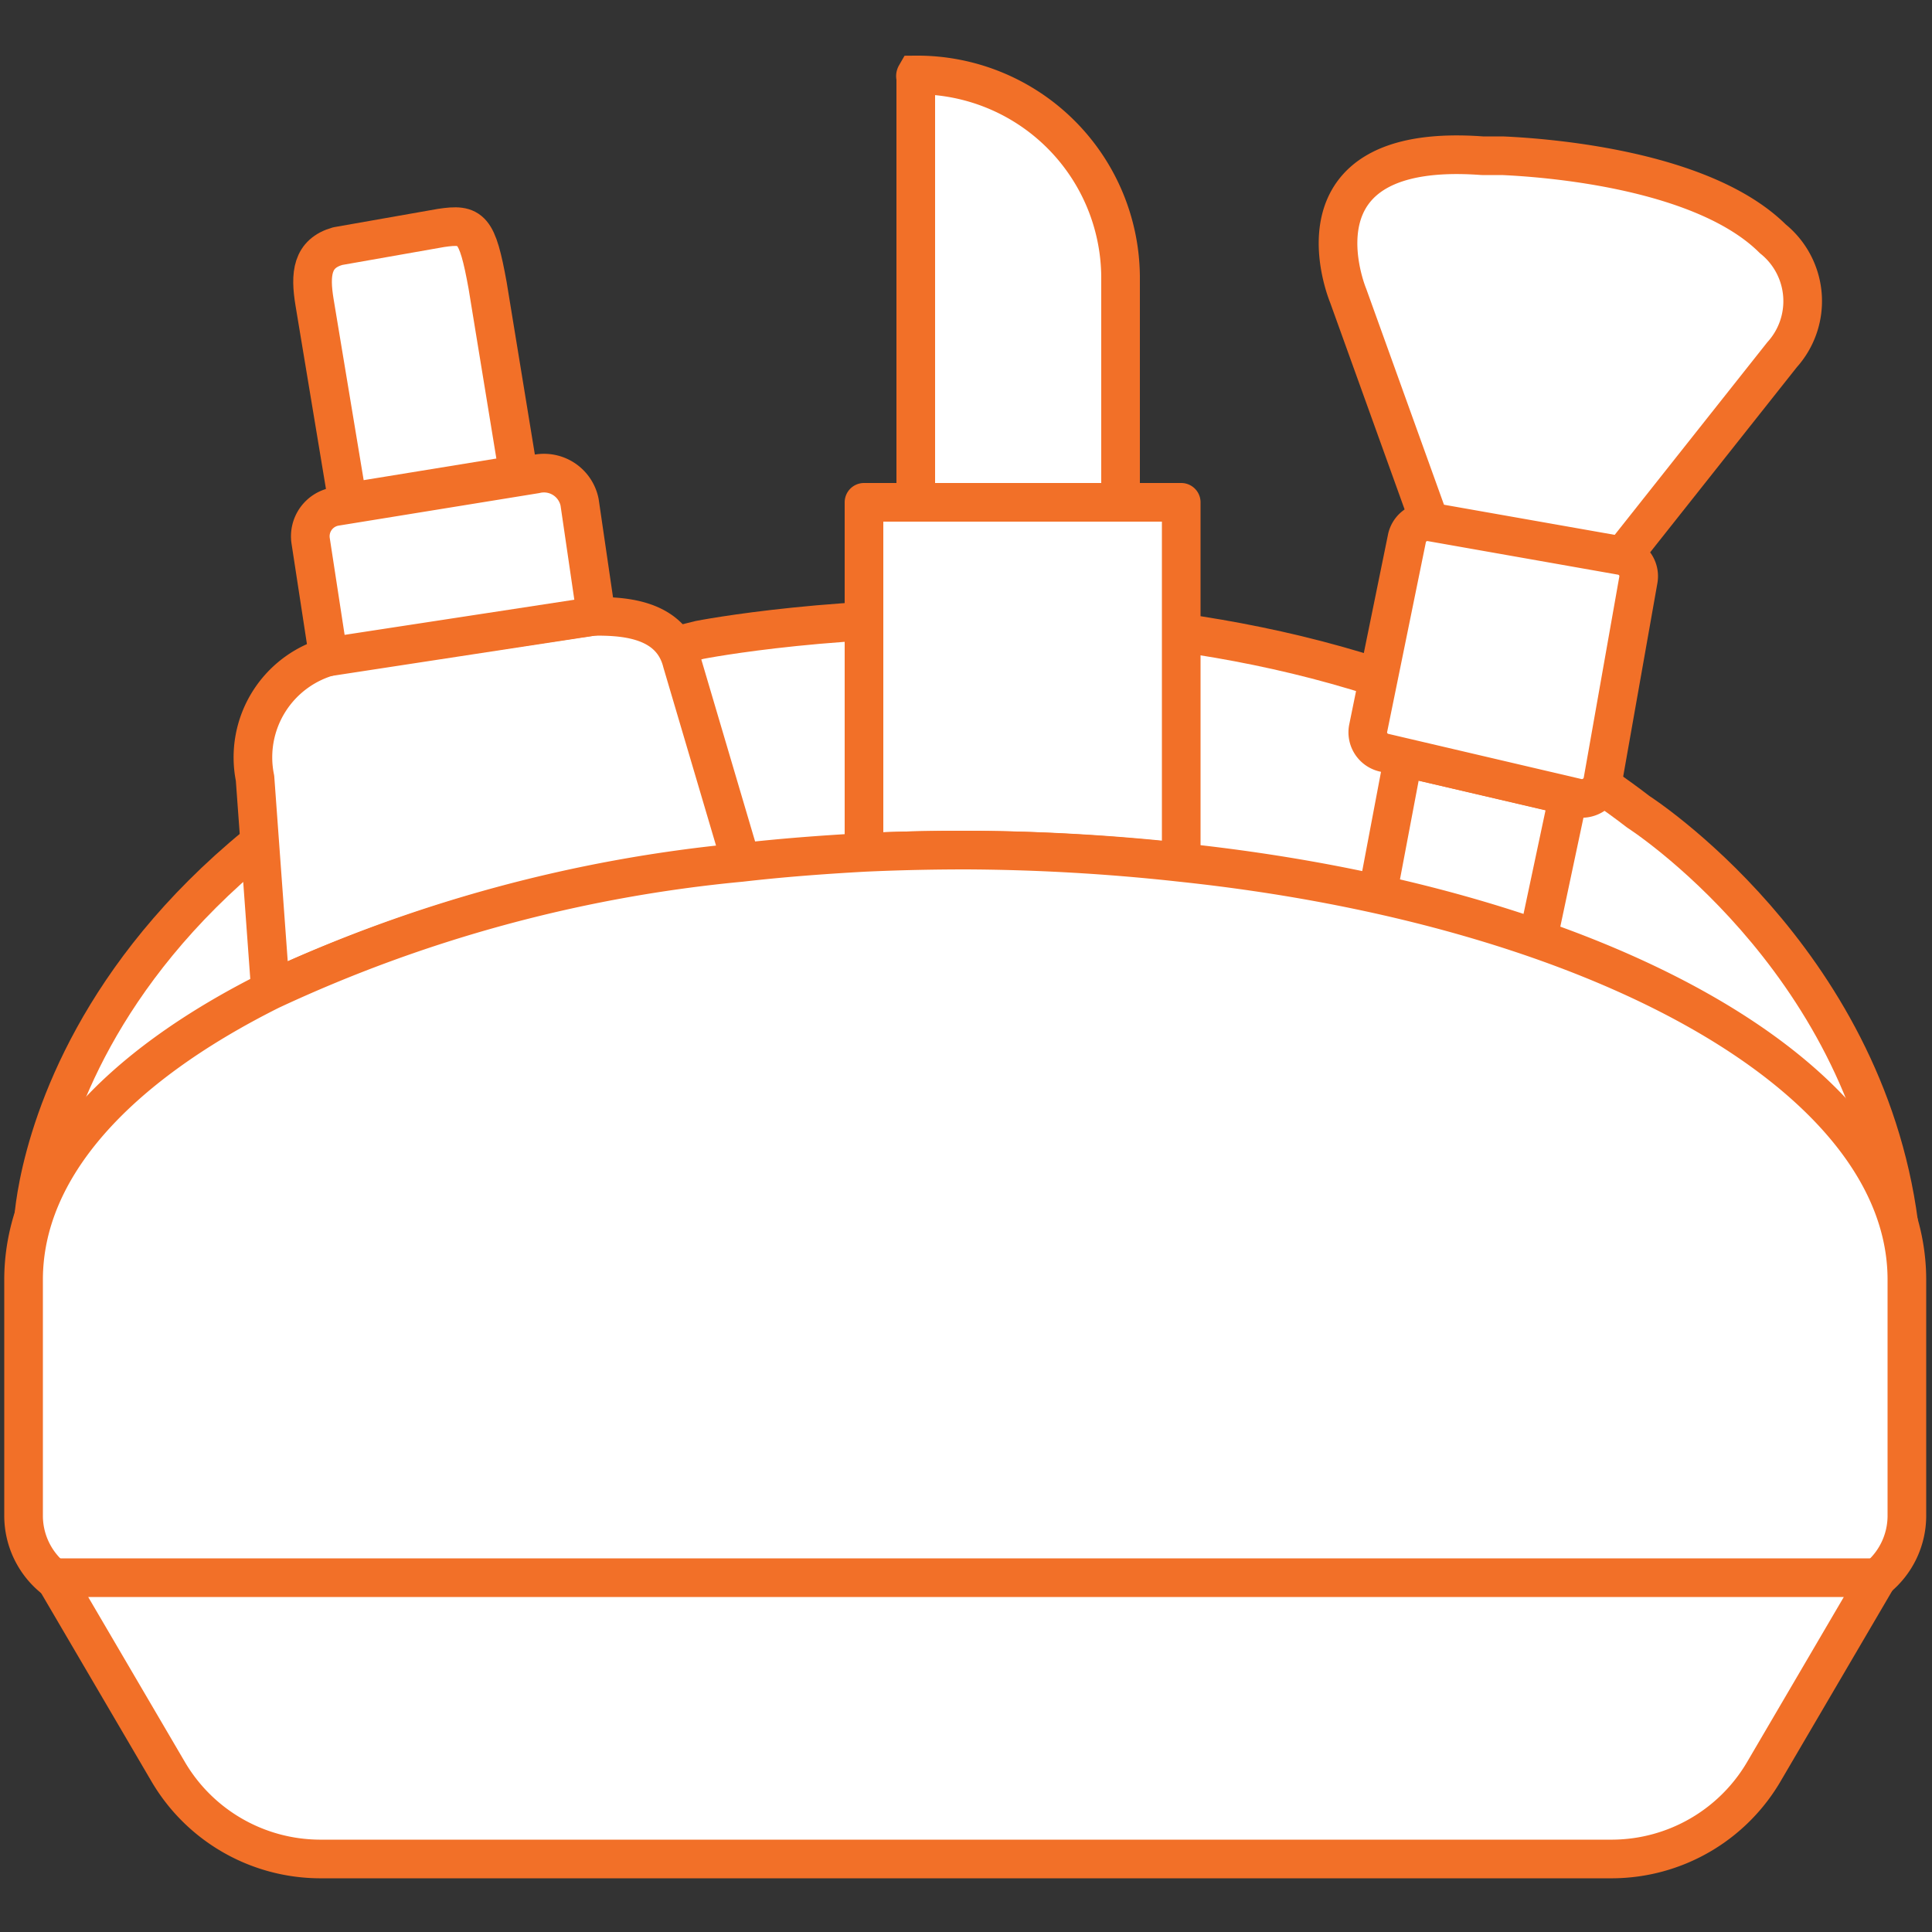
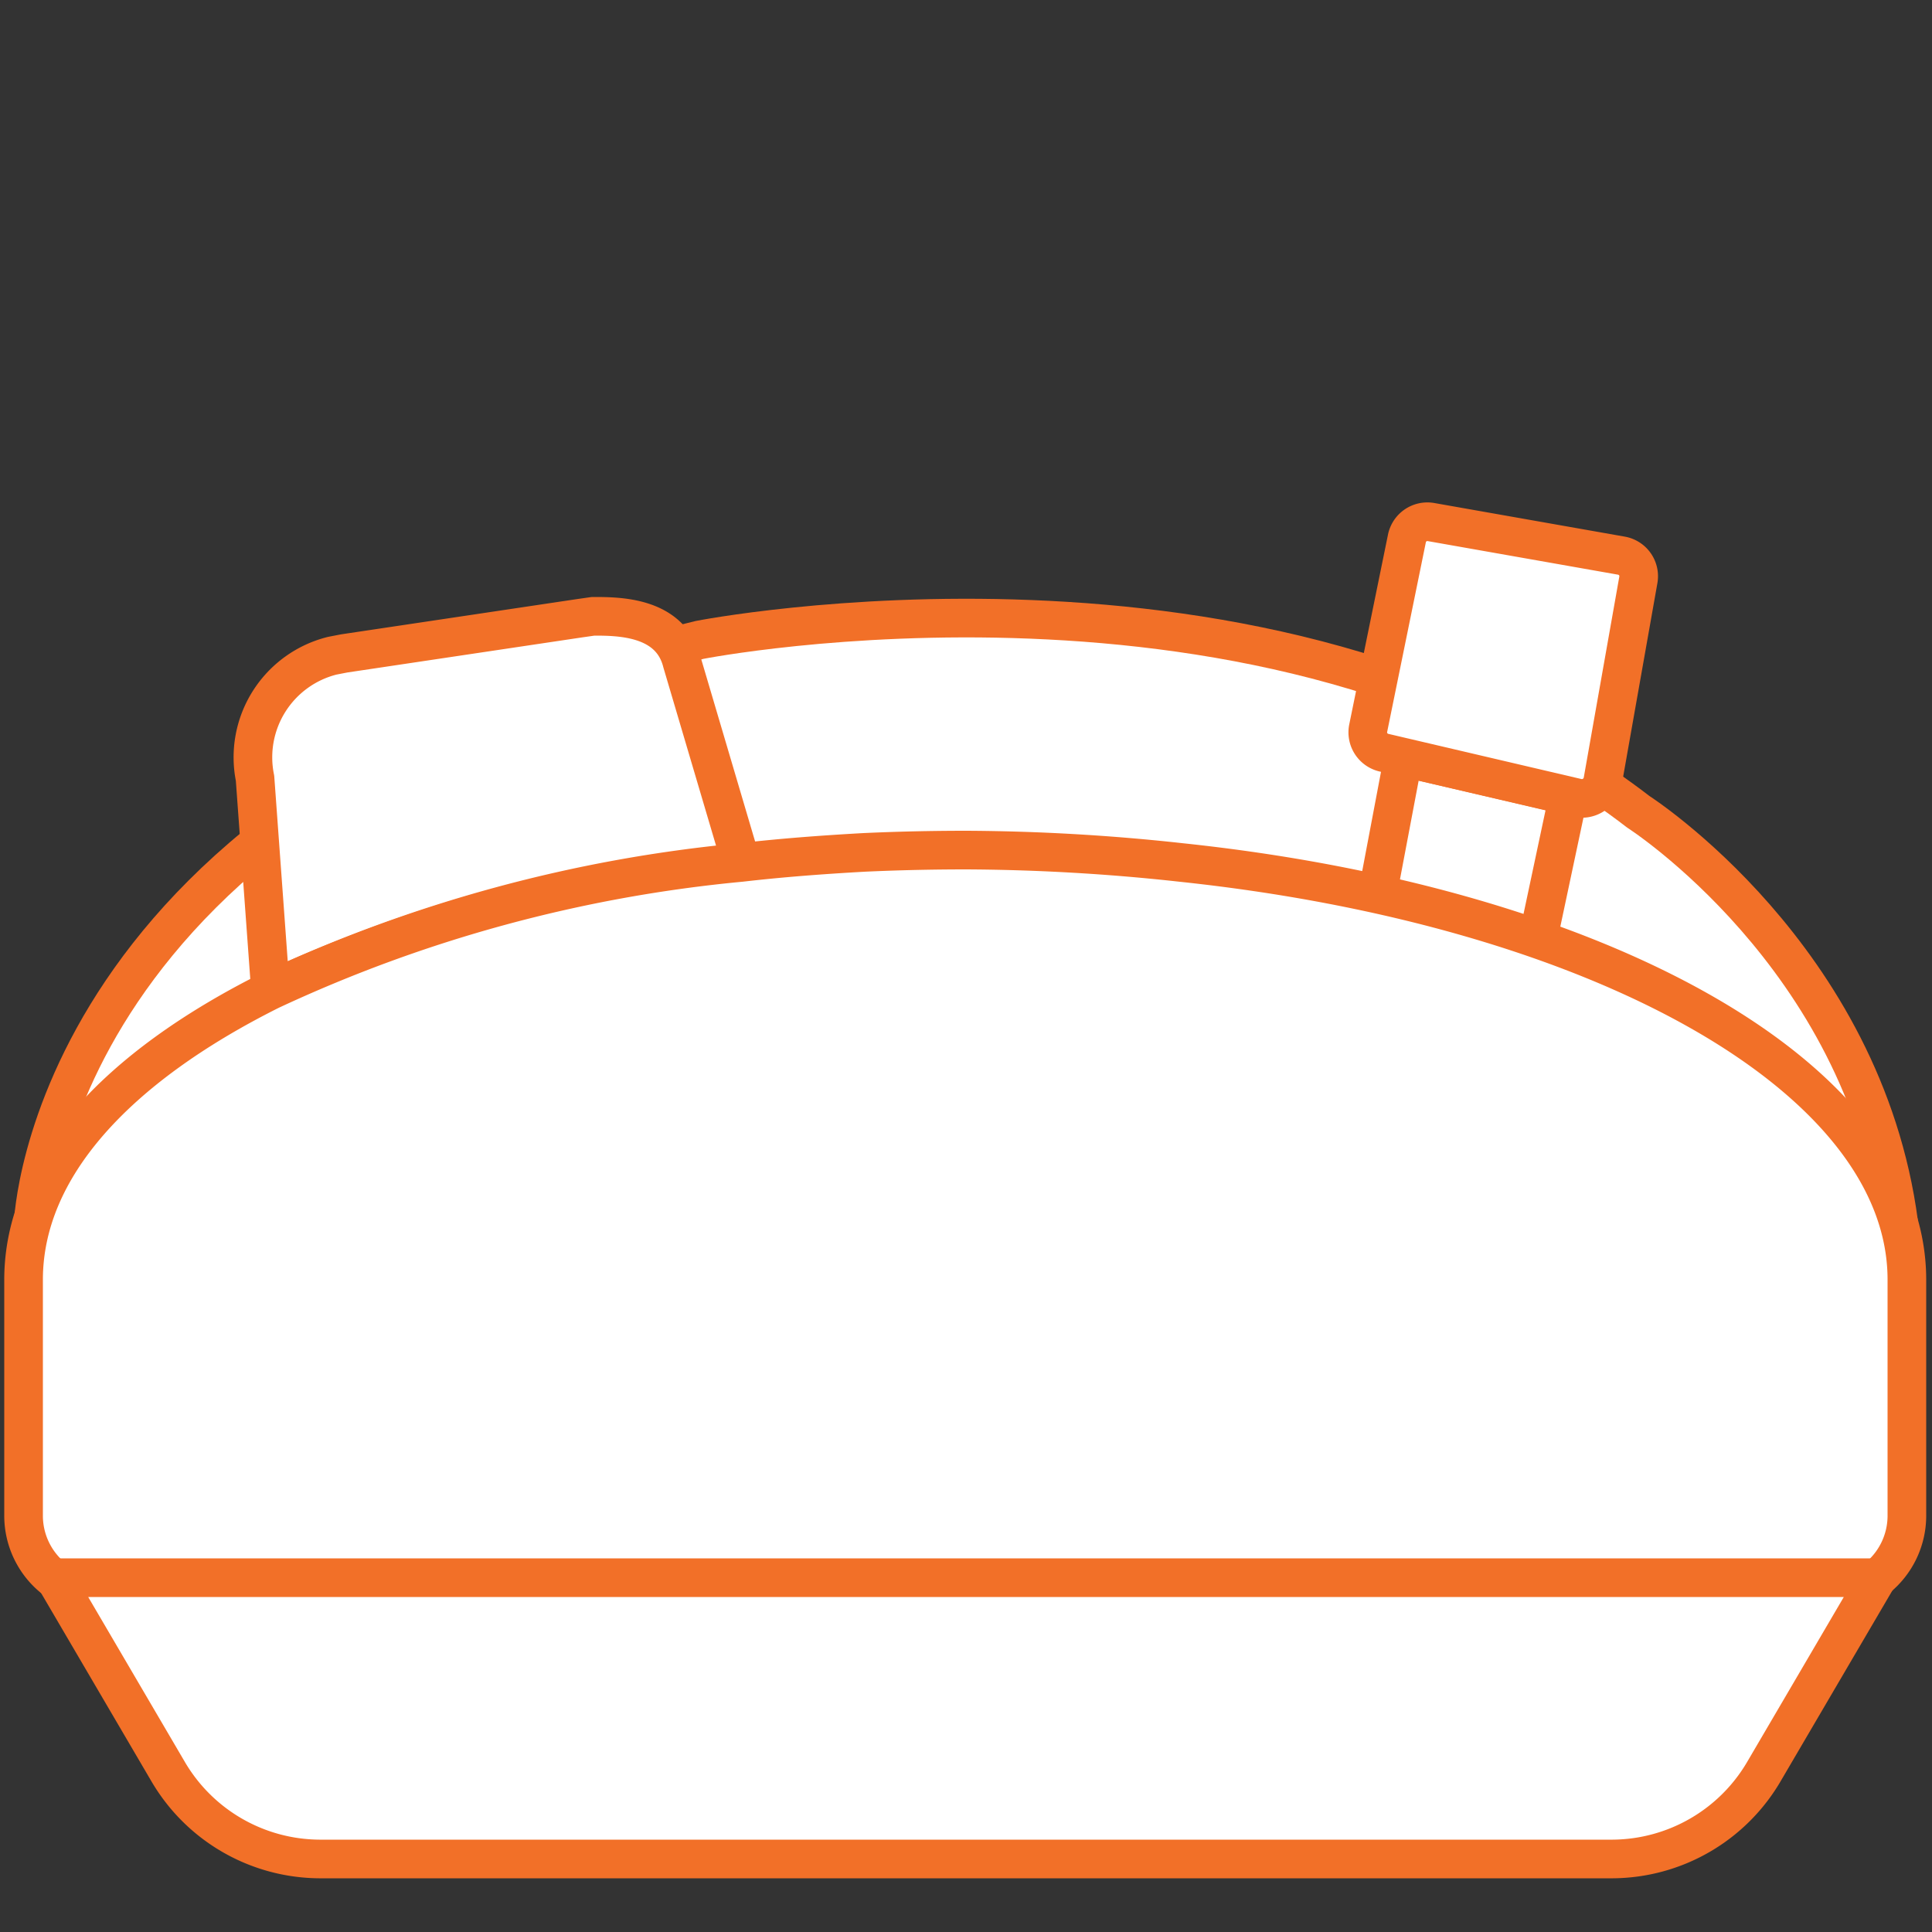
<svg xmlns="http://www.w3.org/2000/svg" id="Layer_1" data-name="Layer 1" viewBox="0 0 50 50">
  <rect x="0" y="0" width="50" height="50" fill="#333333" stroke="none" />
  <defs>
    <style>.cls-1,.cls-2{fill:#fff;stroke:#f27028;}.cls-1{stroke-linejoin:round;}.cls-2{stroke-miterlimit:10;}</style>
  </defs>
  <path class="cls-1" d="M.86,31.66s.37-11,17.25-15.1c0,0,14.76-2.9,24.29,4.45,0,0,5.83,3.73,6.74,10.65" />
  <path class="cls-1" d="M19.19,22.35h0A36.93,36.93,0,0,0,7,25.63H7L6.6,20.14a2.71,2.71,0,0,1,2-3.17l.31-.06L15,16l.35-.05c.66,0,2,0,2.3,1.19Z" />
-   <path class="cls-1" d="M15.43,15.94,8.5,17l-.46-3a.78.78,0,0,1,.64-.89l5.18-.84A.94.94,0,0,1,15,13Z" />
-   <path class="cls-1" d="M13.42,12.28,9,13,8.14,7.82c-.12-.73-.07-1.26.6-1.45l2.67-.47c.79-.12.94,0,1.21,1.49Z" />
-   <path class="cls-1" d="M30.57,13v9.31h0A52.74,52.74,0,0,0,25,22q-1.34,0-2.64.06h0V13Z" />
  <polyline class="cls-1" points="39.8 24.31 40.59 20.59 36.32 19.6 35.65 23.14 35.67 23.15" />
-   <path class="cls-2" d="M29,13h-5.3V2a.06.06,0,0,1,0-.06h0A5.26,5.26,0,0,1,29,7.15Z" />
-   <path class="cls-1" d="M37,13.51,34.89,7.65s-1.68-4,3.47-3.62c.17,0,.35,0,.52,0,1.14.05,5.19.35,7,2.15a2.07,2.07,0,0,1,.24,3L42,14.38" />
  <path class="cls-1" d="M48.57,40.85a2.08,2.08,0,0,0,.78-1.62V33.12c0-5.26-8-9.66-18.79-10.8h0A52.74,52.74,0,0,0,25,22q-1.34,0-2.64.06c-1.08.06-2.14.14-3.18.26A36.93,36.93,0,0,0,7,25.63c-4,2-6.39,4.6-6.39,7.49v6.11a2.08,2.08,0,0,0,.78,1.62" />
  <path class="cls-1" d="M41.74,48.11H8.26a4.57,4.57,0,0,1-3.92-2.28l-2.93-5H48.59l-2.93,5A4.57,4.57,0,0,1,41.74,48.11Z" />
  <path class="cls-1" d="M40.82,20.65l-5-1.17a.54.54,0,0,1-.41-.64l1-4.9a.54.54,0,0,1,.62-.43l4.93.87a.54.54,0,0,1,.44.63l-.92,5.2A.55.55,0,0,1,40.82,20.65Z" />
</svg>